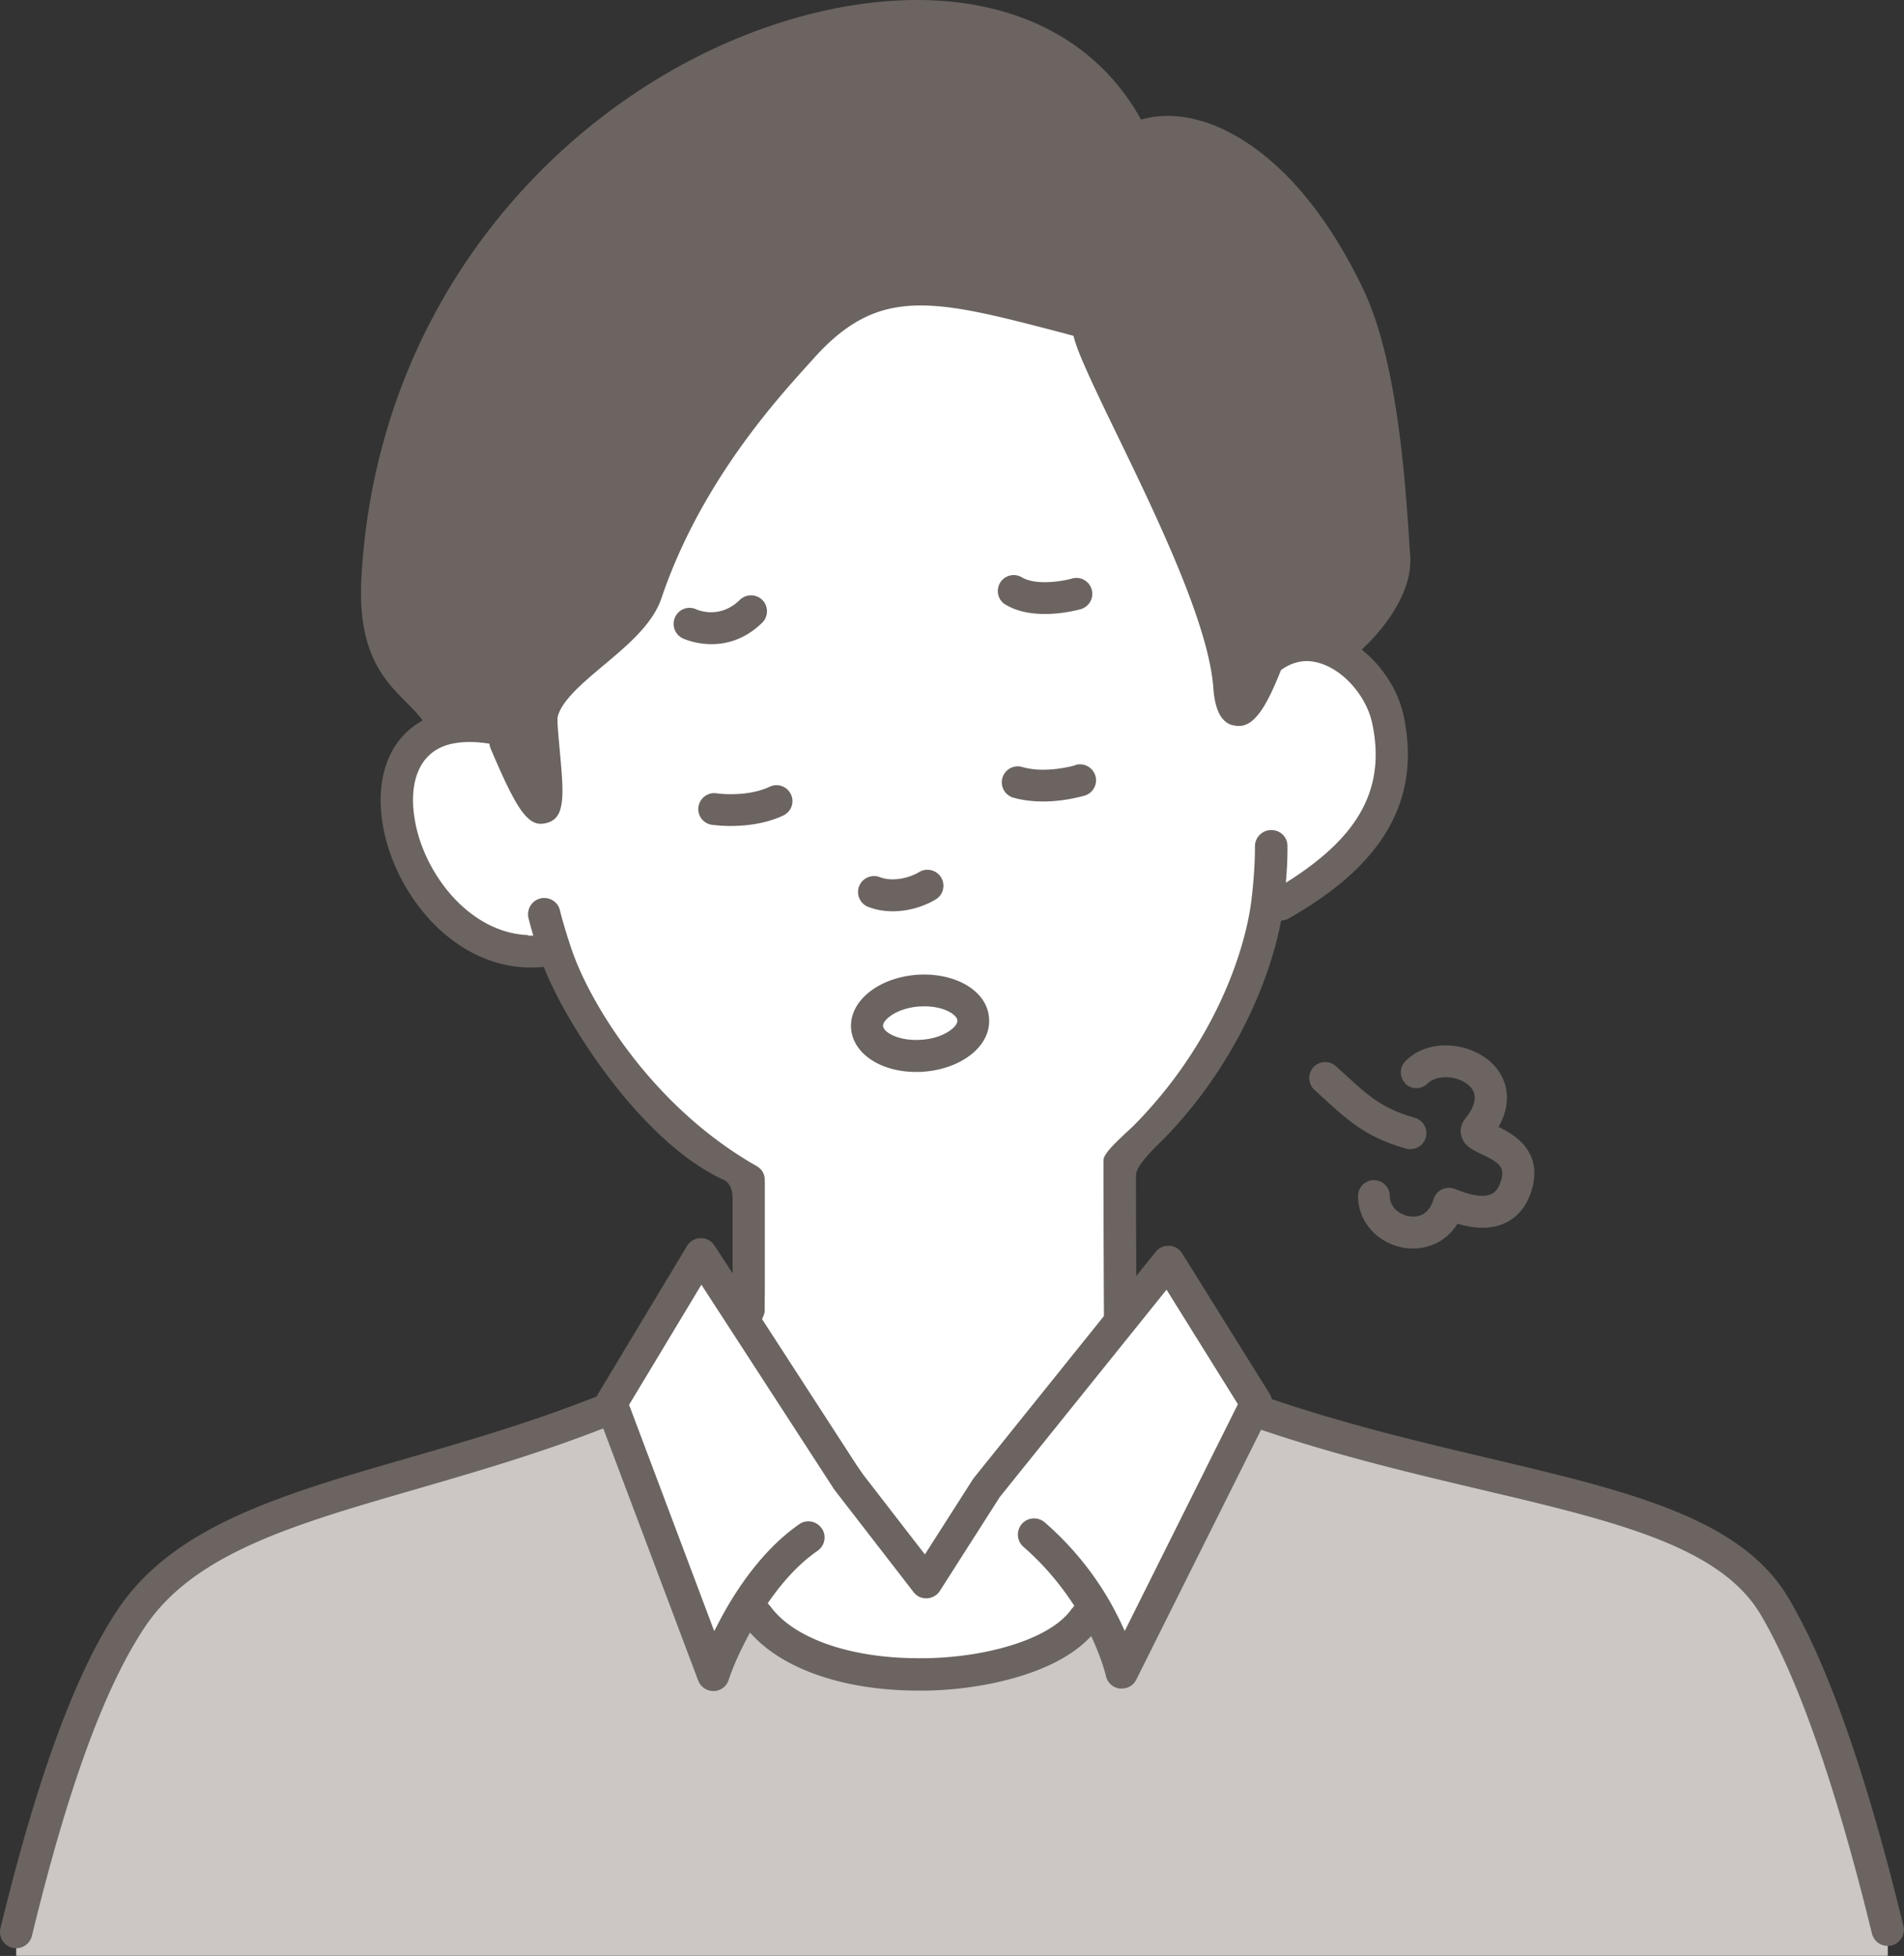
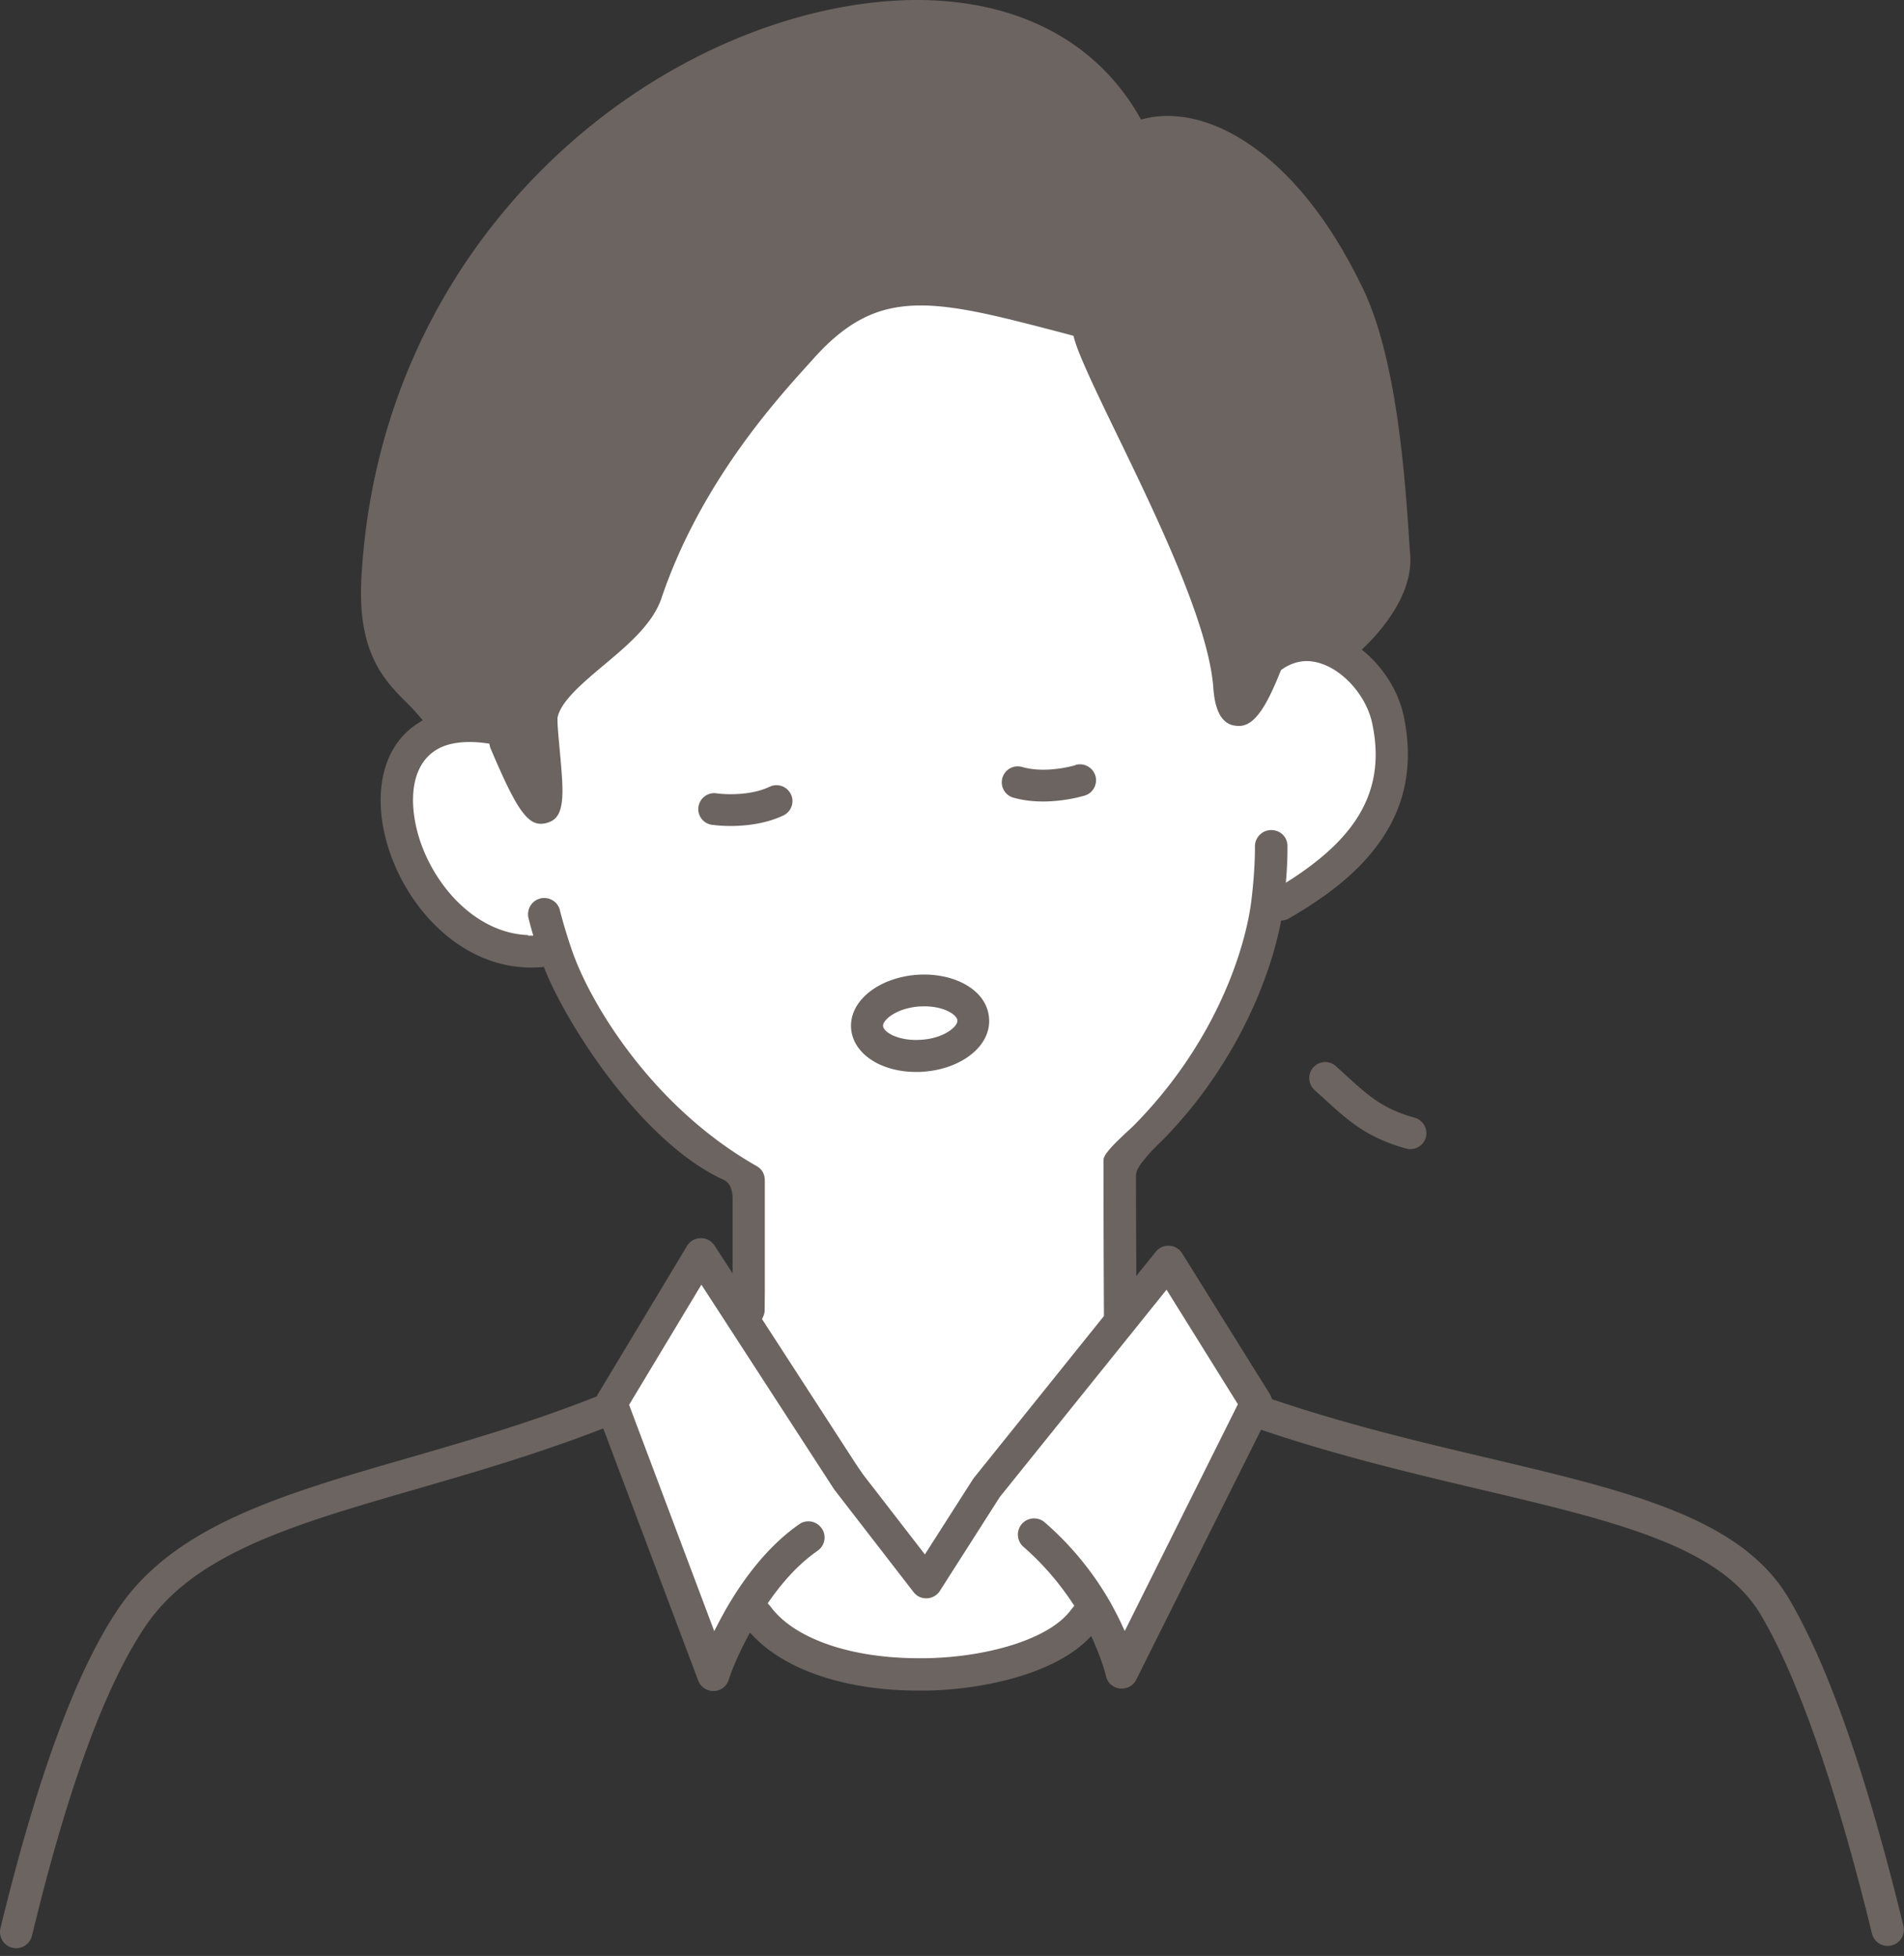
<svg xmlns="http://www.w3.org/2000/svg" id="_レイヤー_2" data-name="レイヤー 2" viewBox="0 0 130.6 134.15">
  <rect x="0" y="0" width="130.6" height="134.15" fill="#333333" stroke="none" />
  <defs>
    <style>.cls-2,.cls-3,.cls-4{stroke-width:0}.cls-2{fill:#6b6461}.cls-3{fill:none}.cls-4{fill:#fff}</style>
  </defs>
  <g id="_デザイン" data-name="デザイン">
-     <path d="M129.49 132.35v1.79H1.11v-1.64c2.31-9.51 4.88-17 7.88-21.49 5.42-8.13 18.79-8.71 32.93-14.45l.1-.04h.01l6.91 18.34s.67-2.01 2.04-4.31l.97.26c4.17 5.73 19.25 4.95 22.51.11l.76-.45c1.35 2.39 1.75 4.22 1.75 4.22l9.01-18.04.21.11c15.84 5.53 30.98 5.64 35.57 13.41 2.77 4.68 5.42 12.59 7.75 22.17z" stroke-width="0" fill="#ccc6c4" />
    <path class="cls-4" d="M38.19 65.54l-1.76-.28c-8.15 0-12.66-13.33-5.98-15.26 1.09-.31 2.5-.32 4.22.09v.81c4.4 10.41 2.2-.37 2.47-1.86.53-2.93 6.13-5.28 7.18-8.38 2.92-8.62 8.69-14.6 10.69-16.84 5.08-5.67 9.65-4.26 19.04-1.81l.6.27c-.39 1.7 9.07 17.24 9.65 24.74.3 3.66 1.76.47 2.64-1.78 1.15-.95 2.41-1.17 3.59-.9 2.21.51 4.16 2.71 4.65 5.02 1.28 6.05-2.35 9.78-7.37 12.67l-.9-.12c-.54 4.26-2.16 9.87-6.99 15.22-3.35 3.69-8.22 6.13-15.36 6.93-7 .79-12.37-.95-16.38-4.32-5.65-4.72-8.68-10.34-10.01-14.21zm12.78 45.01c-1.37 2.3-2.04 4.31-2.04 4.31l-6.91-18.34h-.01l-.1-.27 6.15-10.22.03.04 6.21 9.57 3.83 5.91 5.4 6.97 4.15-6.49 12.45-15.49.08.13 5.96 9.58-.21.42-9.01 18.04s-.4-1.84-1.75-4.22l-.76.45c-3.26 4.84-18.34 5.63-22.51-.11l-.97-.26z" />
    <path class="cls-4" d="M77.73 89.4l-.06-.14-10.54 12.21-3.51 7.05-4.56-7.58-3.24-4.42-5.25-6.94V78.79l.08-.13c3.4 3.66 7.92 6.1 13.84 5.25 6.04-.87 10.18-4.07 13.01-8.08l.2.24c0 3.47.02 11.85.03 13.33zM66.75 71.04c.1 1.24-1.46 2.36-3.46 2.52-2.01.15-3.72-.71-3.82-1.95-.1-1.23 1.46-2.35 3.47-2.52 2-.15 3.72.72 3.81 1.95z" />
    <path class="cls-2" d="M73.77 52.48s-2 .61-3.67.12a1.095 1.095 0 00-.62 2.1c.7.2 1.41.27 2.07.27 1.54 0 2.79-.39 2.87-.41.57-.18.89-.8.71-1.37-.18-.57-.8-.9-1.37-.72zm-19.52 2c-.26-.55-.91-.78-1.46-.52-1.57.74-3.61.46-3.64.45-.6-.09-1.15.33-1.24.92-.09.6.32 1.15.92 1.24.05 0 .55.08 1.28.08.98 0 2.37-.13 3.62-.72.55-.26.78-.91.52-1.46zm8.59 19.04c.18 0 .36 0 .54-.02 1.56-.12 2.96-.75 3.76-1.68.52-.6.76-1.3.7-2-.05-.7-.39-1.35-.99-1.86-.94-.81-2.44-1.22-4-1.1-2.66.22-4.62 1.84-4.47 3.69.14 1.73 2.05 2.97 4.45 2.97zm-2.27-3.15c-.03-.4.88-1.21 2.46-1.34.13 0 .25-.01.38-.01.98 0 1.69.3 2.02.59.08.07.23.22.24.37.01.15-.09.31-.18.41-.32.37-1.1.84-2.27.92-1.53.12-2.61-.49-2.65-.94zm36.18 8.44c.48 0 .92-.32 1.05-.8a1.1 1.1 0 00-.76-1.35c-2.2-.61-3.21-1.53-4.73-2.92l-.68-.62c-.45-.4-1.14-.37-1.55.09-.4.45-.36 1.14.09 1.55l.67.61c1.63 1.49 2.93 2.67 5.63 3.41.1.03.19.04.29.04z" />
-     <path class="cls-2" d="M96.38 74.31c.43.43 1.12.43 1.55 0 .62-.62 2.05-.56 2.82.13.61.54.53 1.31-.25 2.29-.27.34-.37.74-.27 1.14.16.71.79 1 1.4 1.29 1.31.62 1.64.95 1.28 1.96-.19.53-.45.7-.63.78-.74.33-1.92-.14-2.31-.29-.25-.1-.63-.25-1.07-.03-.27.13-.48.38-.57.67-.35 1.18-1.18 1.24-1.64 1.17-.68-.1-1.36-.61-1.36-1.39 0-.6-.49-1.09-1.09-1.09s-1.09.49-1.09 1.09c0 1.78 1.36 3.28 3.23 3.56.18.03.35.04.54.04 1.13 0 2.32-.51 3.05-1.7.85.25 2.1.48 3.23-.03.82-.37 1.44-1.07 1.78-2.03 1.02-2.84-1.12-4.07-2.19-4.58 1.09-1.92.48-3.54-.56-4.47-1.47-1.31-4.22-1.65-5.82-.05-.43.43-.43 1.12 0 1.55zM59.56 62.2c.51.2 1.08.3 1.67.3.99 0 2.03-.27 2.93-.8a1.096 1.096 0 10-1.11-1.89c-.85.5-1.96.64-2.7.35a1.1 1.1 0 00-1.42.62c-.22.56.06 1.2.62 1.42zm9.42-20.73c.82.5 1.81.64 2.7.64 1.22 0 2.26-.28 2.45-.33.58-.17.92-.77.75-1.35-.16-.58-.77-.92-1.35-.75-.58.17-2.45.5-3.43-.08a1.09 1.09 0 00-1.5.37c-.31.52-.15 1.19.37 1.5zm-16.7 1.24c.43-.42.44-1.12.02-1.55-.42-.43-1.11-.44-1.55-.02-1.35 1.32-2.82.73-2.99.65-.55-.25-1.19-.02-1.45.53a1.1 1.1 0 00.52 1.46c.06.03.87.4 1.98.4 1.01 0 2.28-.31 3.47-1.47z" />
    <path class="cls-3" d="M54.52 104.11a1.63 1.63 0 012.56 1.34c0 .51-.25 1.02-.7 1.34-1.06.74-2.08 1.8-3.05 3.15.74.97 2.01 1.79 3.66 2.36 1.69.59 3.77.91 6.04.91h.48c2.24-.04 4.35-.4 6.05-.97 1.65-.55 2.89-1.32 3.49-2.14a18.28 18.28 0 00-3.18-3.62c-.37-.32-.56-.77-.56-1.23 0-.38.13-.76.4-1.07.32-.37.77-.56 1.23-.56.38 0 .76.13 1.07.4 1.85 1.61 3.41 3.51 4.63 5.66.2.35.37.68.53 1l7.16-14.34-4.35-6.98-10.96 13.63-4.1 6.42c-.29.44-.77.72-1.3.75h-.08c-.52 0-.98-.24-1.28-.63l-5.4-6.98-.07-.1-8.65-13.34-4.4 7.31 5.35 14.2c.16-.29.32-.58.5-.89 1.47-2.45 3.13-4.34 4.95-5.61z" />
    <path class="cls-3" d="M63.41 105.69l2.91-4.55.09-.13 8.81-10.95v-.28c-.01-1.37-.03-6.89-.03-10.04 0-.11 0-.23.02-.34.03-.26.17-.47.35-.72.18-.24.41-.49.65-.73.48-.48 1-.93 1.21-1.15 5.38-5.43 7.49-11.68 7.92-15.1.23-1.83.25-3.16.25-3.54v-.15c0-.88.7-1.61 1.59-1.63s.04 0 .04 0c.9 0 1.61.71 1.63 1.59v.14c0 .23 0 .71-.04 1.38 1.67-1.14 2.91-2.3 3.73-3.51.89-1.32 1.32-2.71 1.32-4.26 0-.65-.08-1.33-.23-2.05-.19-.87-.66-1.73-1.28-2.42-.62-.68-1.39-1.19-2.14-1.36-.18-.04-.36-.06-.54-.06-.47 0-.92.15-1.36.44-.49 1.23-.95 2.2-1.46 2.89-.51.7-1.12 1.13-1.86 1.12-.1 0-.2 0-.3-.02-.43-.06-.78-.25-1.05-.5-.26-.25-.44-.57-.57-.89-.25-.65-.31-1.34-.34-1.75-.16-2.12-1.15-5.07-2.43-8.17-1.28-3.1-2.85-6.34-4.18-9.08-1.68-3.47-2.53-5.27-2.87-6.44l-.39-.1c-4.21-1.1-7.23-1.89-9.67-1.89-1.34 0-2.5.23-3.61.77-1.11.54-2.18 1.39-3.31 2.65l-.47.52c-2.19 2.42-7.28 8.06-9.89 15.75-.67 1.97-2.46 3.45-4.15 4.87-.67.56-1.39 1.16-1.95 1.74-.56.57-.95 1.13-1.02 1.53v.1c0 .37.08 1.27.14 1.94.11 1.13.19 2.08.19 2.87 0 .72-.07 1.3-.3 1.77-.22.47-.63.81-1.2.94-.17.04-.34.07-.5.07-.36 0-.7-.12-1.01-.34-.31-.23-.6-.56-.9-1-.59-.88-1.21-2.22-2.02-4.14-.01-.02-.01-.04-.02-.07-.33-.04-.64-.06-.94-.06-.49 0-.93.06-1.32.16-.86.25-1.35.75-1.65 1.36-.3.61-.39 1.33-.39 1.96 0 .39.03.74.07 1 .26 1.83 1.16 3.75 2.47 5.2 1.22 1.36 2.79 2.31 4.5 2.48-.09-.33-.13-.51-.14-.53-.03-.13-.04-.25-.04-.38a1.613 1.613 0 011.62-1.62c.74 0 1.41.5 1.58 1.25s0 .05 0 .05c0 .03.02.08.04.14a36.705 36.705 0 00.77 2.52c1.2 3.47 5.39 10.48 12.37 14.45.39.22.63.51.75.8.12.28.14.55.14.74v7.65c-.01.75-.01 1.19-.01 1.19 0 .2-.05.39-.11.56l6.61 10.2 3.94 5.09z" />
    <path class="cls-2" d="M37.37 66.49c.78 1.94 2.46 4.92 4.64 7.73 2.18 2.81 4.86 5.44 7.63 6.7.26.12.42.35.5.58.08.23.11.47.11.69v5.14l-1.21-1.86-.08-.11c-.21-.28-.51-.44-.88-.44h-.07c-.37.02-.7.22-.89.54l-6.14 10.21-.04.1-.1.04c-4.43 1.75-8.71 2.99-12.85 4.19-4.34 1.25-8.37 2.42-11.79 3.99-3.42 1.57-6.22 3.55-8.13 6.41-2.88 4.31-5.51 11.46-8.04 21.85a1.118 1.118 0 00.82 1.34 1.118 1.118 0 001.34-.82c2.45-10.1 4.97-17 7.72-21.14 1.7-2.56 4.26-4.32 7.44-5.75 3.18-1.43 6.99-2.53 11.24-3.76 3.86-1.12 8.18-2.37 12.55-4.06l.24-.09 6.51 17.29c.16.43.58.72 1.04.72h.02c.47 0 .88-.31 1.03-.76s.44-1.3 1.29-2.93l.17-.32.25.26c2.23 2.33 6.37 3.73 11.37 3.72h.49c3.71-.06 8.59-1.07 11.04-3.48l.26-.26.15.34c.63 1.41.86 2.38.86 2.4.1.46.48.8.95.86h.14c.42 0 .8-.23.99-.61l8.56-17.14.21.07c5.14 1.73 10.24 2.94 14.77 4.01 4.58 1.08 8.69 2.05 12.01 3.33 3.32 1.28 5.87 2.89 7.28 5.27 2.58 4.36 5.2 11.91 7.63 21.87a1.11 1.11 0 001.34.82 1.11 1.11 0 00.82-1.34c-2.51-10.34-5.17-17.91-7.87-22.47-1.62-2.74-4.32-4.57-7.87-6.01-3.55-1.44-7.92-2.47-12.82-3.63-4.49-1.06-9.56-2.26-14.64-3.98l-.11-.04-.04-.11c-.03-.08-.06-.14-.08-.19l-5.95-9.55-.08-.13c-.19-.31-.51-.52-.88-.54h.02-.11c-.33 0-.65.15-.85.41l-1.34 1.66v-.73c-.01-1.97-.02-4.43-.02-6.14 0-.27.13-.51.3-.76.17-.25.39-.51.62-.77.46-.5.98-.98 1.2-1.22 4.47-4.67 6.96-10.31 7.8-14.57l.03-.17.17-.03c.13-.02.25-.06.35-.12 1.84-1.06 3.89-2.43 5.47-4.26 1.59-1.83 2.71-4.1 2.71-7 0-.82-.09-1.68-.28-2.61-.36-1.69-1.36-3.28-2.66-4.39l-.22-.18.2-.2c1.2-1.16 3.14-3.48 3.13-5.94 0-.12 0-.25-.01-.37-.03-.35-.06-.77-.09-1.27-.13-1.97-.34-5-.8-8.15-.46-3.14-1.18-6.4-2.34-8.81-3.9-8.14-8.43-10.64-10.76-11.42-.91-.3-1.81-.45-2.65-.45-.57 0-1.12.07-1.63.2l-.19.05-.1-.17C75.22 2.83 69.79 0 62.9 0c-1.72 0-3.53.18-5.42.54-15.32 2.95-31.49 17.33-32.69 39.09-.02.35-.03.69-.03 1.02 0 2.21.43 3.73 1.03 4.88.6 1.15 1.38 1.94 2.1 2.66.33.33.64.65.91.98l.19.23-.25.16c-1.68 1.04-2.63 2.91-2.63 5.32 0 .45.03.91.1 1.4.34 2.42 1.55 4.96 3.34 6.87 1.8 1.92 4.18 3.21 6.88 3.21.21 0 .43-.01.65-.02l.22-.03.08.19zm42.65 21.97l4.89 7.85-7.52 15.07-.24.48-.23-.49c-.21-.45-.46-.93-.74-1.44a21.12 21.12 0 00-4.52-5.52 1.12 1.12 0 00-1.57.11 1.12 1.12 0 00.11 1.57c1.3 1.13 2.43 2.44 3.38 3.88l.11.16-.12.15-.05.05c-.69 1-2.05 1.81-3.8 2.4-1.76.59-3.92.96-6.21 1h-.49c-2.32 0-4.45-.33-6.21-.94-1.75-.61-3.13-1.48-3.96-2.61l-.19-.22.12-.17c1.03-1.47 2.13-2.62 3.3-3.43.31-.22.48-.56.48-.91 0-.22-.06-.44-.2-.63-.22-.31-.56-.48-.91-.48-.22 0-.44.06-.63.2-1.74 1.21-3.36 3.04-4.8 5.44-.28.47-.53.93-.76 1.37l-.27.52-5.84-15.52 4.96-8.24 9.1 14.03.06.08 5.39 6.97c.22.28.51.43.87.43h.06c.36-.02.69-.21.88-.51l4.11-6.44 11.44-14.22zm-43.8-24.33c-2.03-.07-3.85-1.16-5.22-2.69-1.37-1.54-2.32-3.53-2.59-5.48-.04-.28-.08-.66-.08-1.07 0-.68.09-1.47.45-2.19.35-.72.98-1.35 1.98-1.63.44-.12.93-.18 1.46-.18.37 0 .76.03 1.17.09l.17.02.04.17c.02.07.03.12.05.16.61 1.44 1.11 2.54 1.55 3.35.44.81.83 1.32 1.19 1.58.24.17.46.24.71.24.12 0 .24-.02.37-.05.45-.12.68-.32.86-.67.17-.35.25-.87.25-1.55 0-.75-.09-1.7-.19-2.82-.06-.68-.15-1.57-.15-1.99v-.19c.12-.61.58-1.2 1.16-1.81.59-.6 1.31-1.21 1.99-1.78 1.69-1.41 3.4-2.86 3.99-4.64 2.65-7.82 7.81-13.51 10-15.94l.47-.52c1.16-1.29 2.28-2.19 3.47-2.77 1.19-.58 2.44-.82 3.84-.82 2.55 0 5.59.8 9.8 1.9l.67.18.04.15c.29 1.06 1.13 2.88 2.88 6.49 1.33 2.74 2.91 6 4.2 9.11 1.29 3.12 2.29 6.09 2.47 8.33.02.3.06.74.17 1.17.11.43.29.86.58 1.13.19.19.43.32.76.36.08.01.16.02.23.02.53 0 .97-.28 1.45-.92.47-.63.93-1.6 1.43-2.85l.03-.07.06-.04c.53-.37 1.11-.57 1.71-.57.22 0 .44.03.66.08.89.21 1.73.77 2.41 1.52.68.75 1.2 1.68 1.41 2.66.16.75.24 1.46.24 2.16 0 1.64-.46 3.15-1.41 4.55s-2.38 2.69-4.31 3.95l-.44.28.04-.52c.07-.94.07-1.6.07-1.87v-.14c-.01-.61-.49-1.08-1.11-1.08h-.02.01-.02c-.6.01-1.09.51-1.09 1.11v.15c0 .4-.02 1.75-.25 3.61-.45 3.54-2.59 9.87-8.07 15.4-.18.18-.51.47-.86.81-.35.33-.72.7-.95 1.01-.16.2-.24.39-.25.46 0 .1-.01.19-.01.29 0 3.15.02 8.67.03 10.03v.46l-8.91 11.09-.08.11-3.29 5.15-4.4-5.69-6.77-10.45.06-.13c.07-.15.12-.31.12-.48 0 0 0-.45.01-1.19v-7.65c0-.16-.01-.34-.09-.53s-.22-.38-.53-.55l.13-.23-.13.23c-7.13-4.07-11.36-11.14-12.6-14.74-.29-.83-.49-1.52-.63-2-.13-.47-.2-.73-.2-.76-.12-.51-.57-.85-1.08-.85-.08 0-.17 0-.26.03-.51.12-.85.58-.85 1.08 0 .08 0 .17.03.25 0 .03.08.34.23.88l.1.34h-.36z" />
  </g>
</svg>